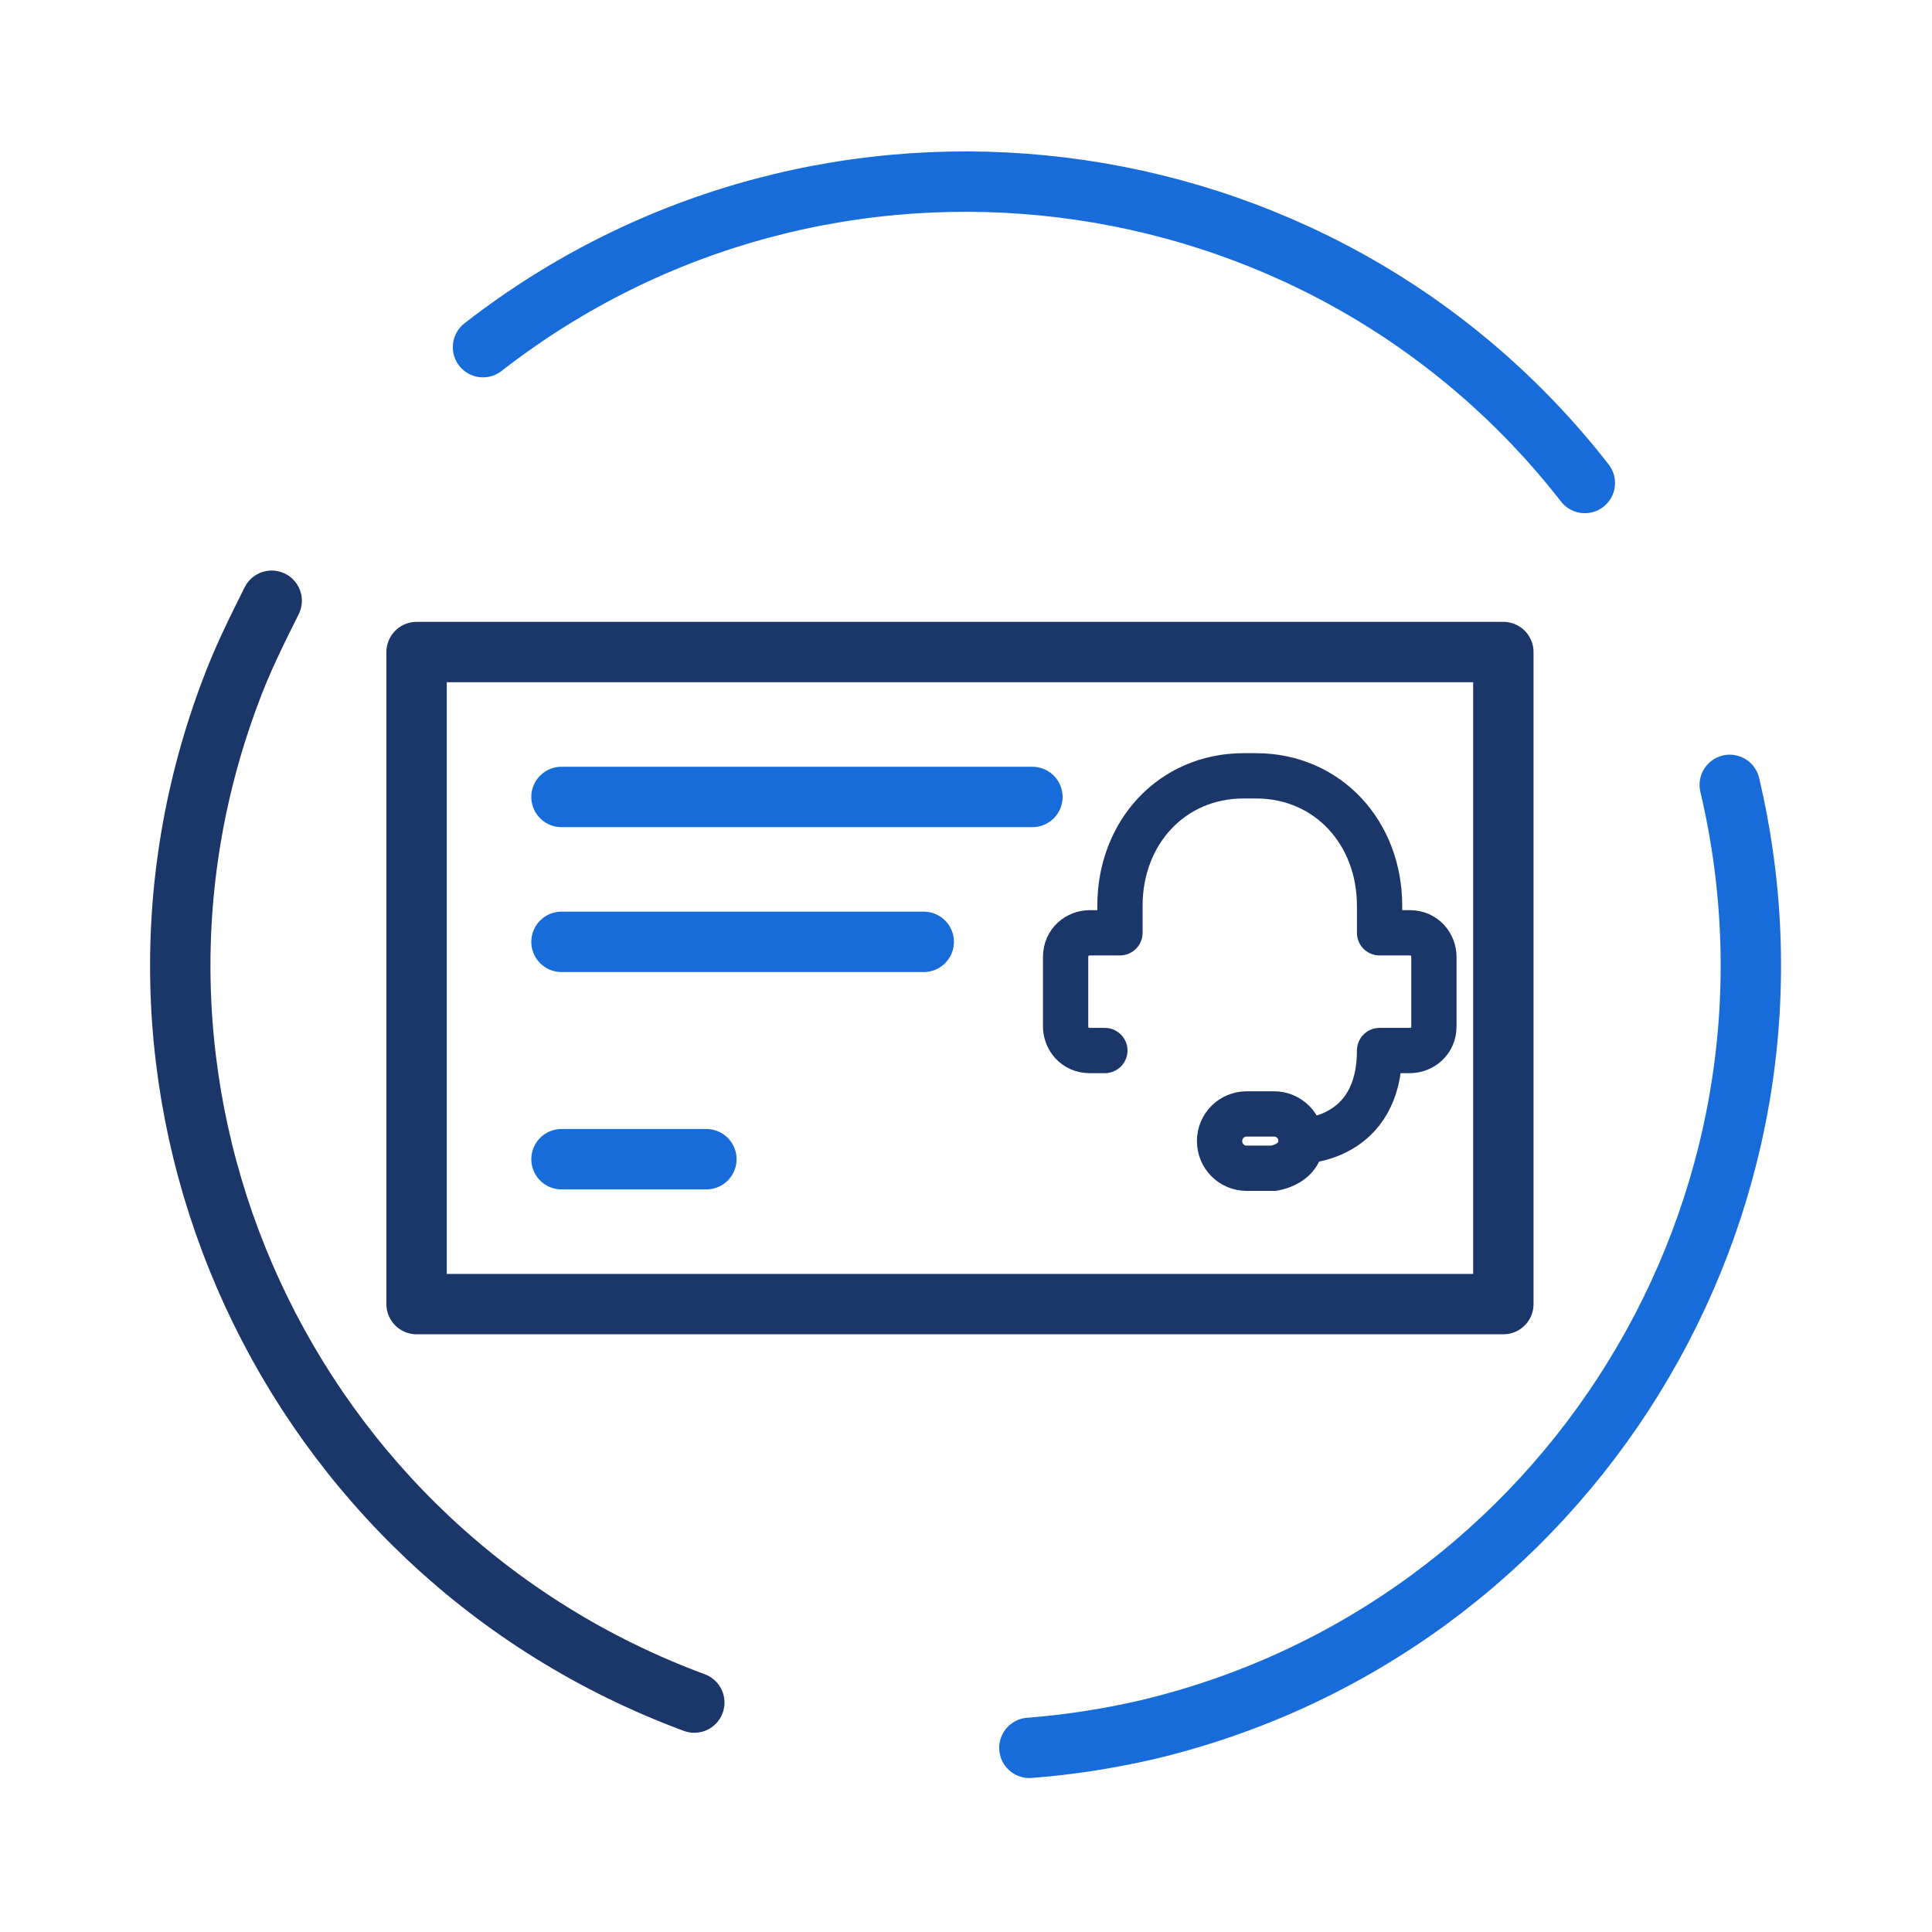
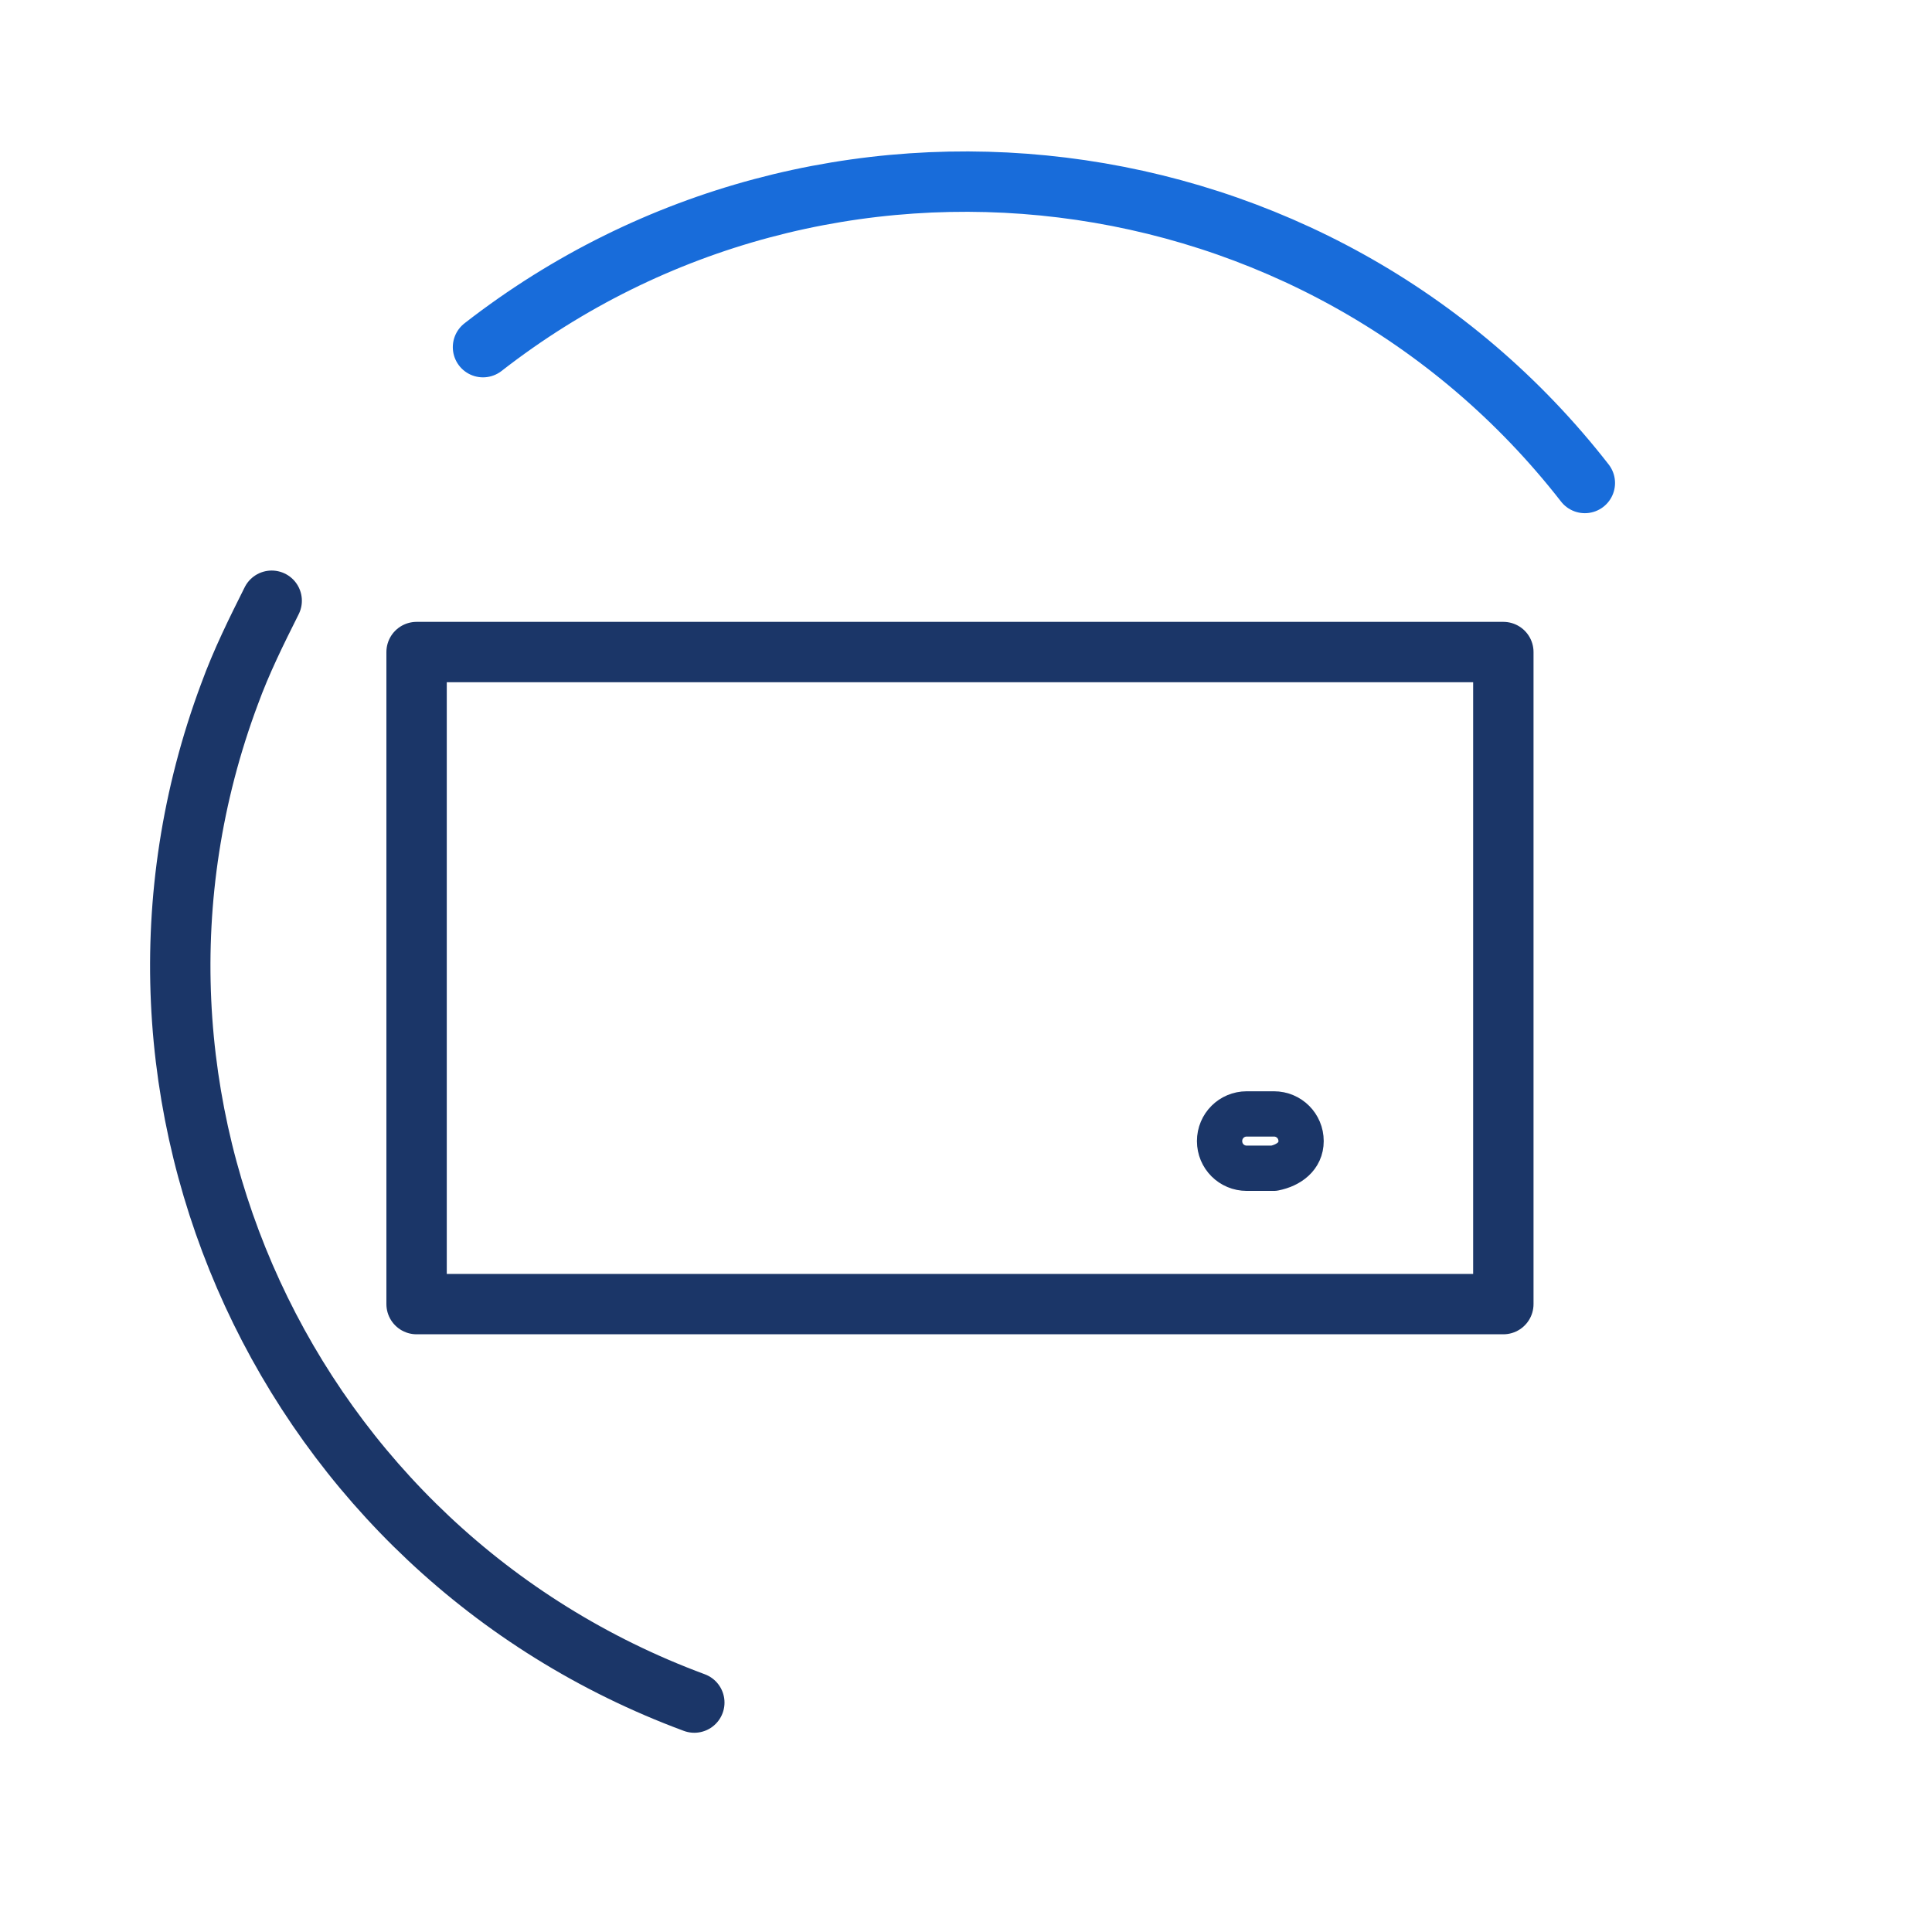
<svg xmlns="http://www.w3.org/2000/svg" version="1.1" id="Ebene_1" x="0px" y="0px" width="64px" height="64px" viewBox="0 0 64 64" style="enable-background:new 0 0 64 64;" xml:space="preserve">
  <style type="text/css">
	.st0{fill:none;stroke:#1B3668;stroke-width:2;stroke-linecap:round;stroke-linejoin:round;stroke-miterlimit:10;}
	.st1{fill:none;stroke:#186CDA;stroke-width:2;stroke-linecap:round;stroke-linejoin:round;stroke-miterlimit:10;}
	.st2{fill:none;stroke:#1B3668;stroke-width:2;stroke-linecap:round;stroke-linejoin:round;}
	.st3{fill:none;stroke:#186CDA;stroke-width:2;stroke-linecap:round;stroke-linejoin:round;}
	.st4{fill:none;stroke:#1B3668;stroke-width:1.5;stroke-linecap:round;stroke-linejoin:round;stroke-miterlimit:10;}
</style>
  <path class="st0" d="M23,56.4C9.5,51.4,2.6,36.4,7.6,23C8,21.9,8.5,20.9,9,19.9" />
-   <path class="st1" d="M57.3,26c3.3,14-5.4,28-19.3,31.3c-1.3,0.3-2.6,0.5-3.9,0.6" />
  <path class="st1" d="M16,11.5C27.3,2.7,43.7,4.7,52.5,16" />
  <path class="st2" d="M13.8,21.6h36v21.6h-36V21.6z" />
-   <path class="st3" d="M18.6,26.4h15.6 M18.6,31.2h12 M18.6,38.4h4.8" />
-   <path class="st4" d="M43.1,37.8c0,0,2.6,0,2.6-3h1c0.4,0,0.8-0.3,0.8-0.8v-2.3c0-0.4-0.3-0.8-0.8-0.8h-1V30c0-2.4-1.7-4.3-4.1-4.3  h-0.4c-2.4,0-4.1,1.9-4.1,4.3v0.9h-1c-0.4,0-0.8,0.3-0.8,0.8l0,0V34c0,0.4,0.3,0.8,0.8,0.8h0.5" />
  <path class="st4" d="M43.1,37.8c0-0.5-0.4-0.9-0.9-0.9h-0.9c-0.5,0-0.9,0.4-0.9,0.9c0,0.5,0.4,0.9,0.9,0.9h0.9  C42.7,38.6,43.1,38.3,43.1,37.8z" />
</svg>